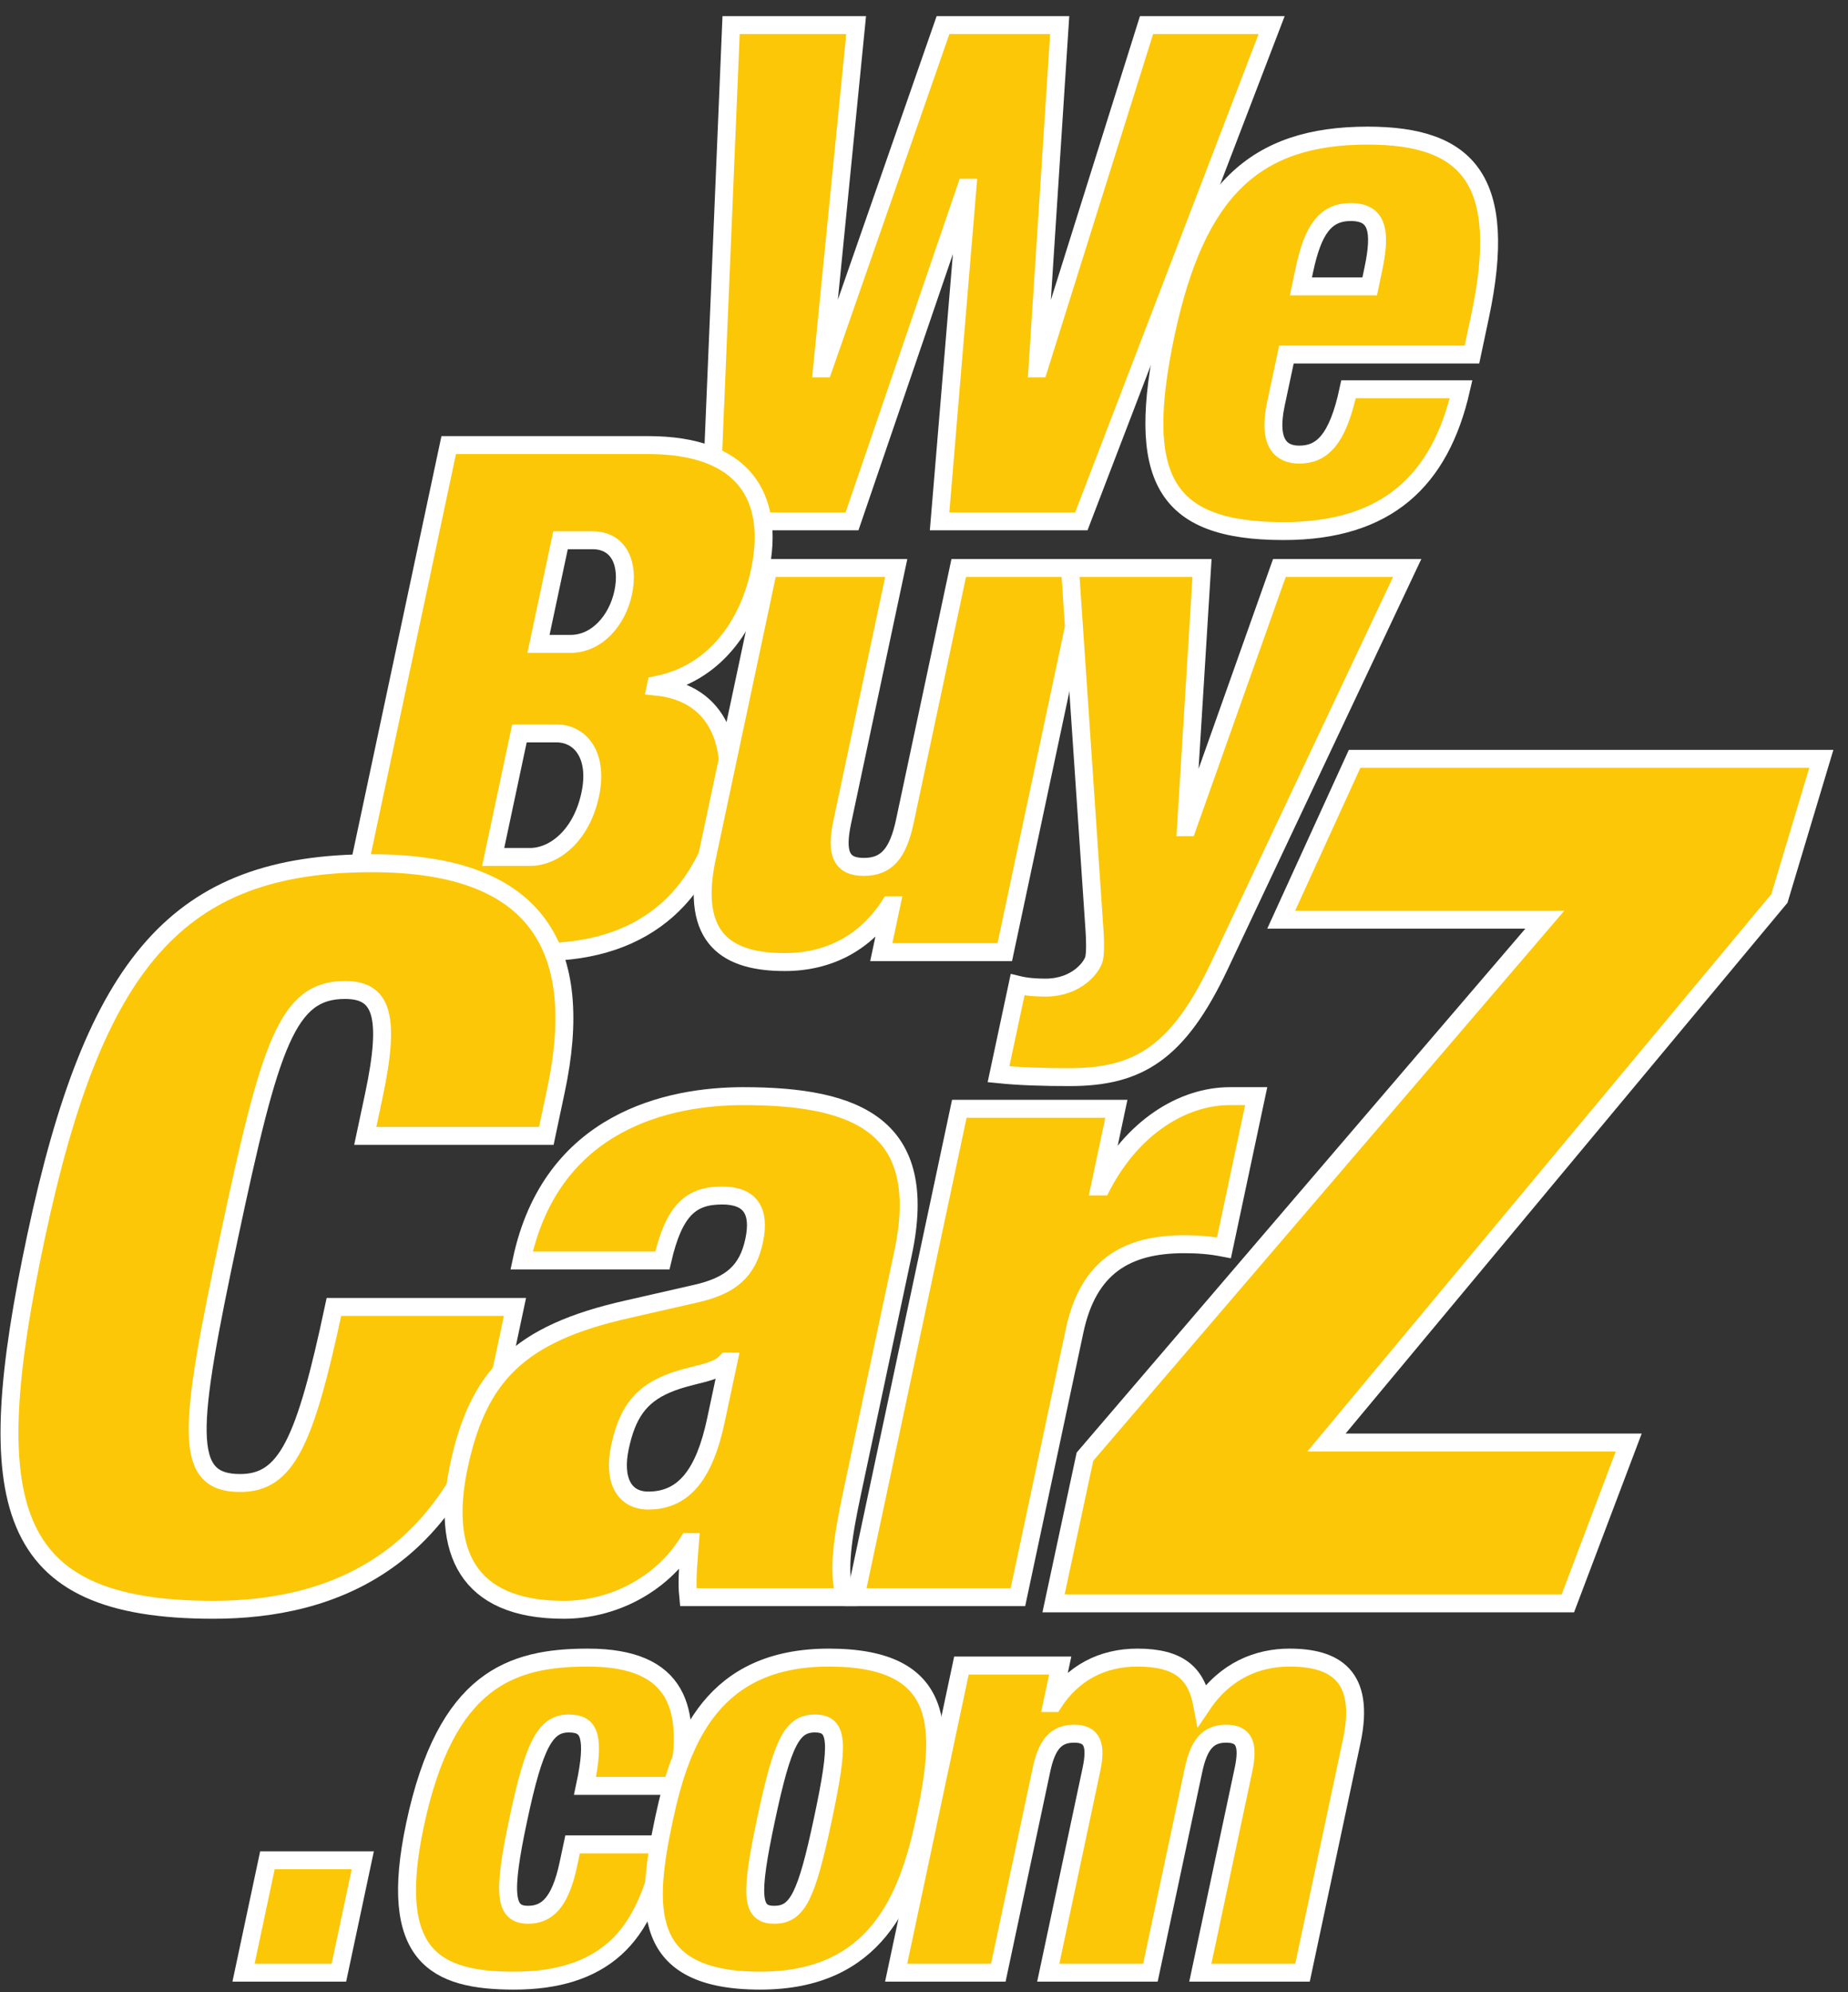
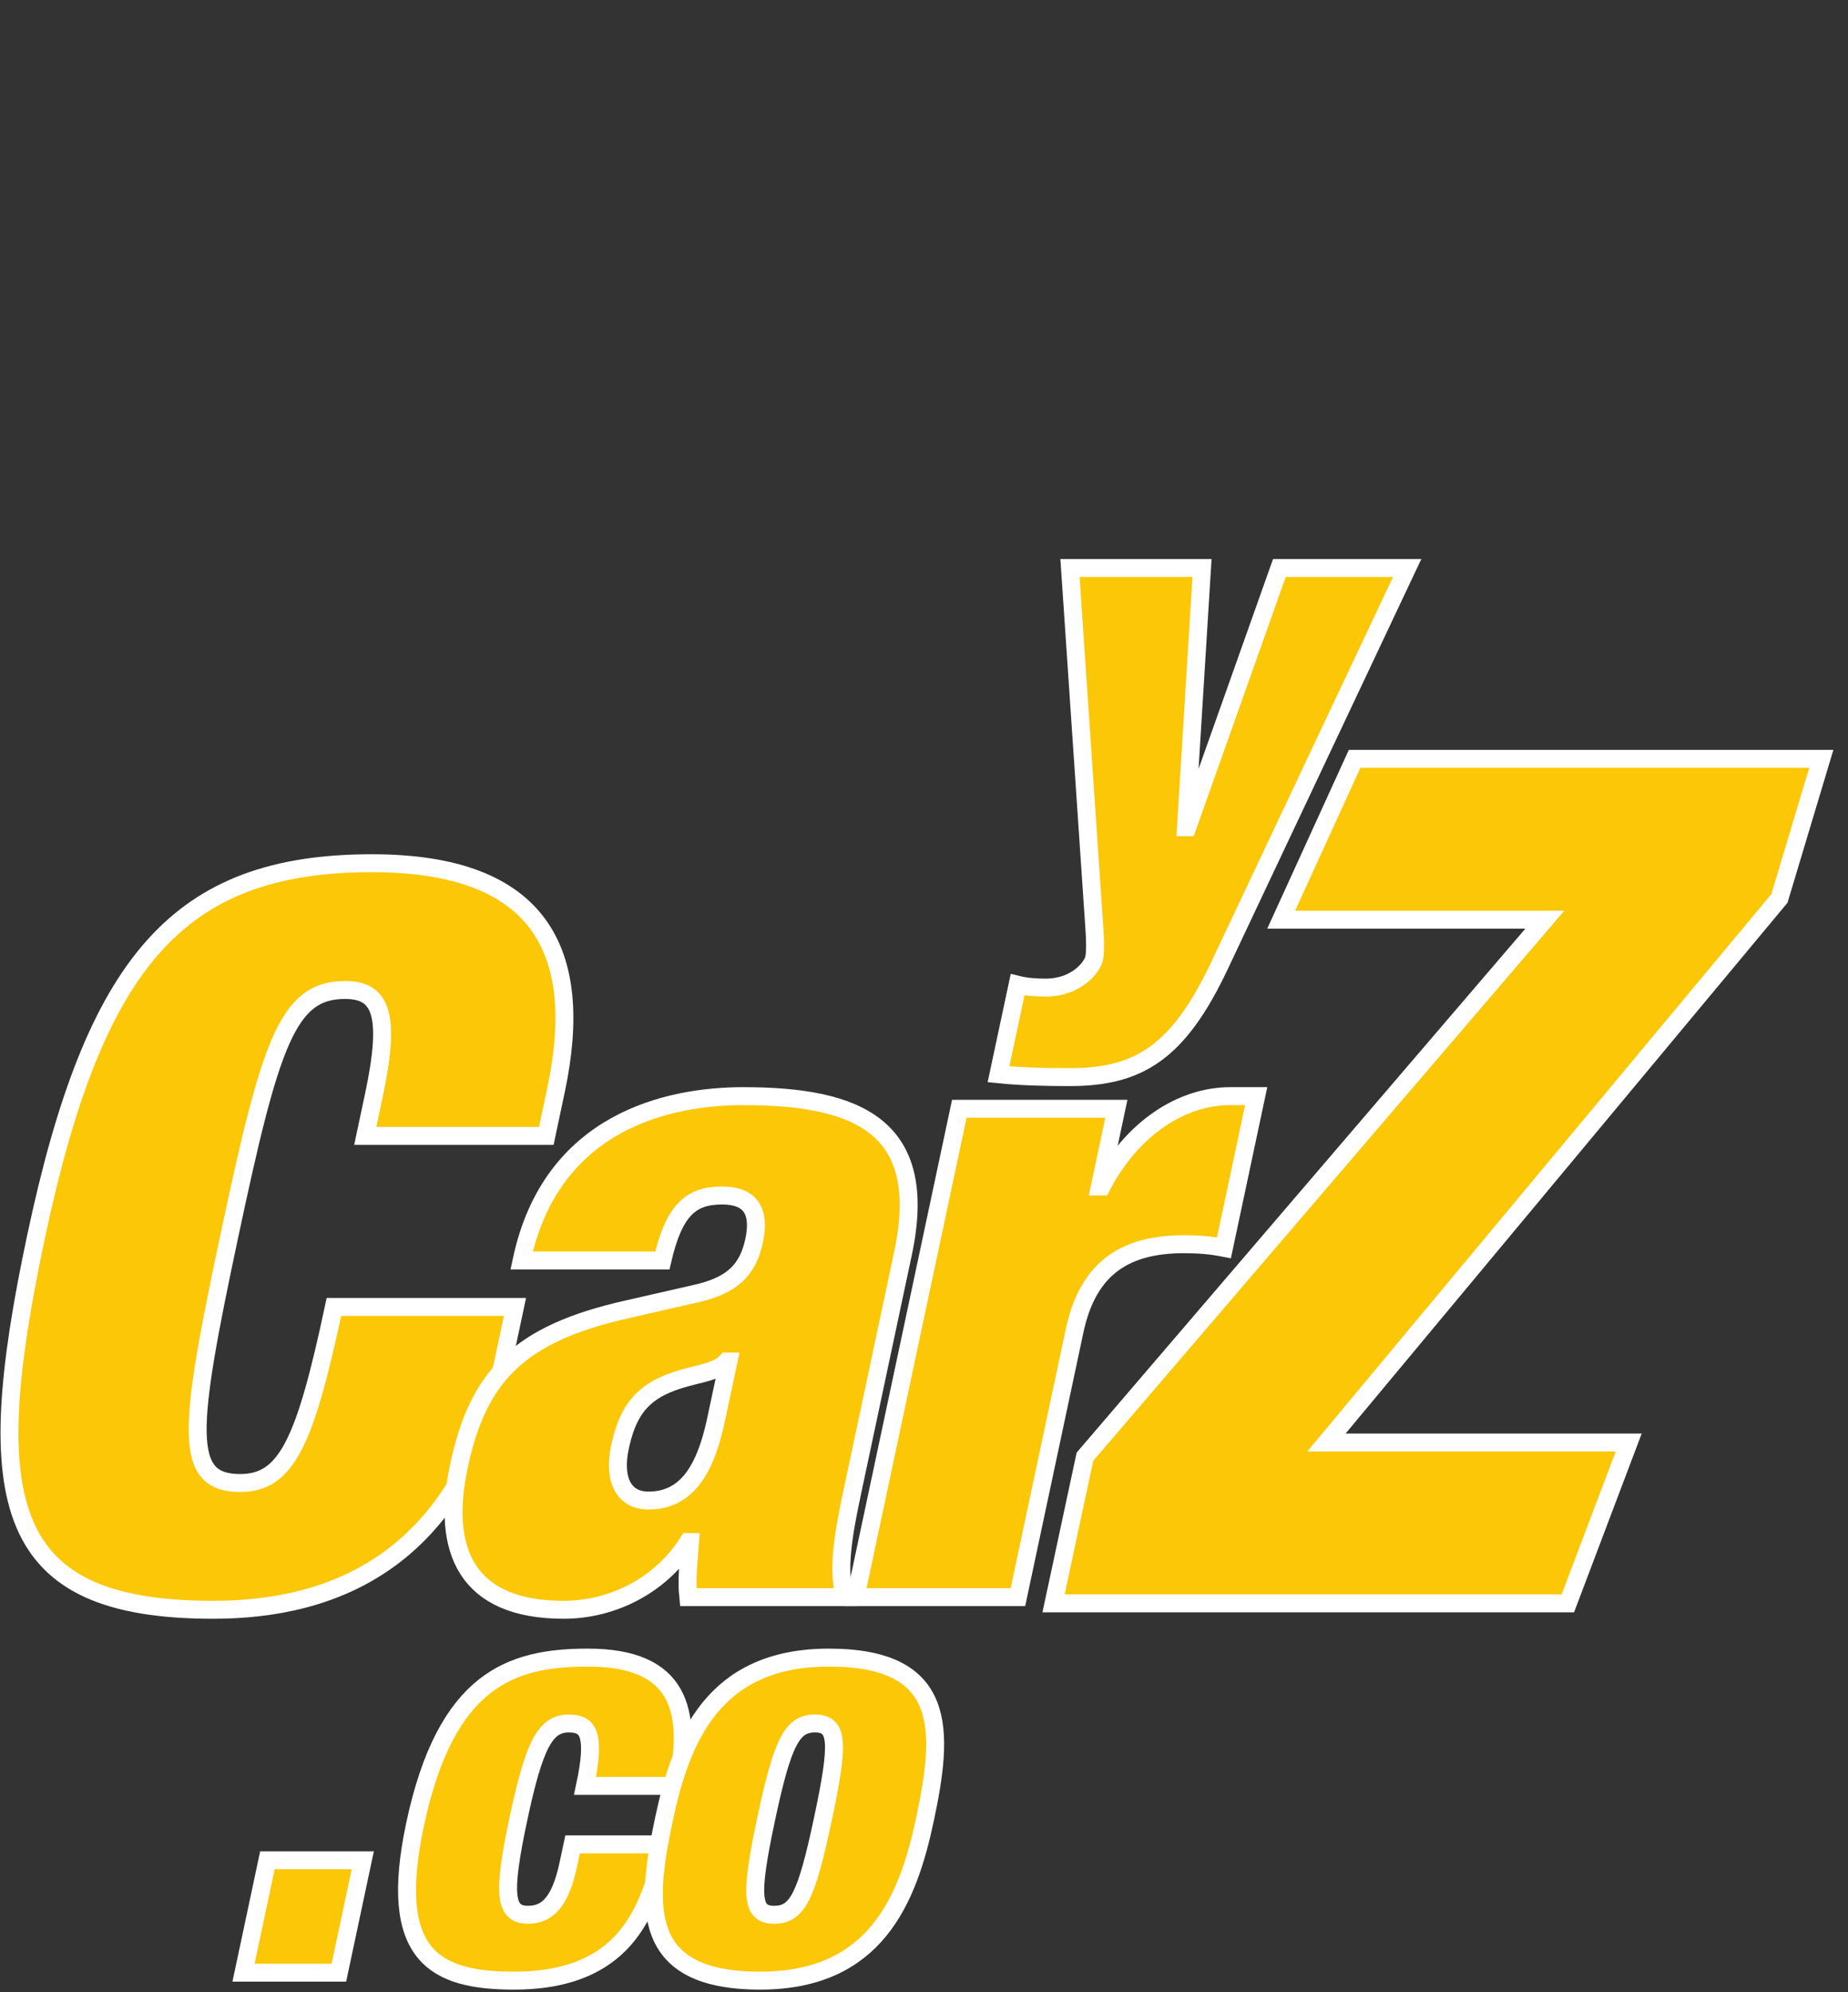
<svg xmlns="http://www.w3.org/2000/svg" xmlns:ns1="http://www.bohemiancoding.com/sketch/ns" width="103px" height="111px" viewBox="0 0 103 111" version="1.1">
  <rect x="0" y="0" width="103" height="111" fill="#333333" stroke="none" />
  <title>webuycarzlogo-yellow</title>
  <desc>Created with Sketch.</desc>
  <defs />
  <g id="Page-1" stroke="none" stroke-width="1" fill="none" fill-rule="evenodd" ns1:type="MSPage">
    <g id="webuycarzlogo-yellow" ns1:type="MSLayerGroup" stroke="#FFFFFF" fill="#FBC707">
      <g id="g10" transform="translate(51.333, 56.167) scale(1, -1) translate(-51.333, -56.167) translate(0.333, 0.667)" ns1:type="MSShapeGroup">
        <g id="g12" transform="translate(51, 55.333) scale(1, -1) translate(-51, -55.333) translate(0, 0.333)">
-           <path d="M52.227,0.064 L58.73,0.064 L57.49,19.193 L57.565,19.193 L63.57,0.064 L70.542,0.064 L59.937,27.714 L52.036,27.714 L53.588,9.125 L53.513,9.125 L47.156,27.714 L39.257,27.714 L40.415,0.064 L47.384,0.064 L45.484,19.193 L45.562,19.193 L52.227,0.064 L52.227,0.064 Z" id="path14" />
-           <path d="M76.203,13.696 C76.674,11.488 76.424,10.481 74.953,10.481 C73.52,10.481 72.842,11.488 72.37,13.696 L72.174,14.624 L76.008,14.624 L76.203,13.696 L76.203,13.696 Z M71.367,18.419 L70.781,21.169 C70.305,23.415 71.112,23.996 72.078,23.996 C73.318,23.996 74.219,23.221 74.828,20.356 L81.102,20.356 C79.945,25.429 76.979,28.257 71.211,28.257 C64.474,28.257 62.948,25.234 64.643,17.257 C66.348,9.242 69.625,6.222 75.897,6.222 C81.477,6.222 83.771,8.7 82.16,16.289 L81.708,18.419 L71.367,18.419 L71.367,18.419 Z" id="path16" />
-           <path d="M29.679,34.544 L31.46,34.544 C32.964,34.544 34.08,33.2 34.4,31.695 C34.737,30.113 34.192,28.768 32.688,28.768 L30.908,28.768 L29.679,34.544 L29.679,34.544 Z M27.154,46.415 L29.211,46.415 C30.557,46.415 32.076,45.227 32.564,42.933 C33.027,40.757 32.021,39.53 30.676,39.53 L28.618,39.53 L27.154,46.415 L27.154,46.415 Z M24.676,23.466 L35.794,23.466 C41.056,23.466 42.912,26.275 42.012,30.508 C41.372,33.517 39.495,36.206 36.234,36.84 L36.217,36.918 C39.861,37.274 40.691,40.439 40.068,43.368 C39.025,48.275 35.919,51.717 29.784,51.717 L18.666,51.717 L24.676,23.466 L24.676,23.466 Z" id="path18" />
-           <path d="M42.498,30.312 L49.62,30.312 L46.617,44.436 C46.236,46.217 46.55,46.969 47.817,46.969 C49.083,46.969 49.719,46.217 50.098,44.436 L53.103,30.312 L60.224,30.312 L55.669,51.717 L48.786,51.717 L49.342,49.105 L49.261,49.105 C47.906,51.202 45.859,52.272 43.406,52.272 C40.279,52.272 38.088,51.045 39.065,46.454 L42.498,30.312 L42.498,30.312 Z" id="path20" />
          <path d="M56.383,53.537 C56.87,53.657 57.417,53.695 57.931,53.695 C59.711,53.695 60.557,52.51 60.648,52.073 C60.719,51.757 60.711,51.045 60.669,50.49 L59.303,30.312 L66.663,30.312 L65.768,44.754 L65.848,44.754 L70.975,30.312 L78.098,30.312 L67.656,52.43 C65.346,57.336 63.122,58.682 59.284,58.682 C57.78,58.682 56.482,58.641 55.32,58.522 L56.383,53.537 L56.383,53.537 Z" id="path22" />
          <path d="M20.502,59.715 C21.467,55.175 20.913,53.827 18.895,53.827 C15.699,53.827 14.742,56.742 12.442,67.562 C10.14,78.384 9.857,81.298 13.052,81.298 C15.631,81.298 16.669,79.055 18.278,71.488 L28.369,71.488 L27.738,74.458 C25.352,85.671 18.222,88.362 11.549,88.362 C-0.167,88.362 -1.494,82.475 1.678,67.562 C4.934,52.258 9.577,46.764 20.398,46.764 C29.815,46.764 32.298,51.699 30.652,59.435 L30.117,61.958 L20.025,61.958 L20.502,59.715 L20.502,59.715 Z" id="path24" />
          <path d="M39.57,77.799 L40.266,74.531 L40.165,74.531 C39.512,75.236 38.266,75.185 36.829,75.788 C35.282,76.443 34.605,77.497 34.22,79.307 C33.834,81.121 34.443,82.276 35.801,82.276 C37.813,82.276 38.939,80.77 39.57,77.799 L39.57,77.799 Z M38.027,87.658 C37.928,86.704 38.042,85.698 38.126,84.59 L38.025,84.59 C36.506,87.003 33.803,88.362 31.087,88.362 C25.654,88.362 24.249,85.042 25.242,80.363 C26.314,75.337 28.575,72.973 34.649,71.615 L38.402,70.758 C40.46,70.305 41.346,69.449 41.7,67.792 C42.052,66.132 41.479,65.279 39.92,65.279 C38.21,65.279 37.245,66.033 36.585,68.898 L28.74,68.898 C30.396,61.102 36.972,59.742 41.097,59.742 C47.434,59.742 51.508,61.404 49.998,68.495 L47.176,81.773 C46.639,84.288 46.323,86.249 46.778,87.658 L38.027,87.658 L38.027,87.658 Z" id="path26" />
          <path d="M53.135,60.448 L61.888,60.448 L60.97,64.775 L61.069,64.775 C62.77,61.501 65.559,59.742 68.224,59.742 L69.682,59.742 L67.885,68.193 C67.112,68.042 66.418,67.993 65.664,67.993 C62.445,67.993 60.318,69.25 59.56,72.82 L56.402,87.658 L47.348,87.658 L53.135,60.448 L53.135,60.448 Z" id="path28" />
          <path d="M14.572,102.32 L19.887,102.32 L18.555,108.582 L13.24,108.582 L14.572,102.32 L14.572,102.32 Z" id="path30" />
          <path d="M32.273,98.176 C32.569,96.785 32.617,95.961 32.479,95.423 C32.34,94.885 31.969,94.698 31.368,94.698 C30.072,94.698 29.449,95.835 28.555,100.04 C27.661,104.249 27.805,105.355 29.1,105.355 C30.145,105.355 30.887,104.693 31.345,102.542 L31.581,101.434 L36.705,101.434 C36.133,104.122 35.324,105.99 33.955,107.223 C32.585,108.457 30.692,109.026 28.322,109.026 C23.956,109.026 21.232,107.697 22.8,100.328 C24.522,92.229 28.163,91.026 32.434,91.026 C37.495,91.026 38.305,93.905 37.398,98.176 L32.273,98.176 L32.273,98.176 Z" id="path32" />
          <path d="M42.817,105.355 C44.113,105.355 44.613,104.345 45.529,100.04 C46.451,95.708 46.381,94.698 45.084,94.698 C43.819,94.698 43.287,95.708 42.365,100.04 C41.451,104.345 41.551,105.355 42.817,105.355 L42.817,105.355 Z M42.036,109.026 C35.361,109.026 35.628,104.947 36.677,100.012 C37.633,95.517 39.443,91.026 45.865,91.026 C52.539,91.026 52.271,95.105 51.221,100.04 C50.268,104.533 48.458,109.026 42.036,109.026 L42.036,109.026 Z" id="path34" />
-           <path d="M60.492,97.292 C60.797,95.866 60.544,95.266 59.534,95.266 C58.52,95.266 58.012,95.866 57.711,97.292 L55.309,108.582 L49.615,108.582 L53.253,91.469 L58.759,91.469 L58.313,93.559 L58.375,93.559 C59.462,91.88 61.098,91.026 63.06,91.026 C65.398,91.026 66.352,91.913 66.677,93.651 C67.974,91.723 69.798,91.026 71.535,91.026 C74.036,91.026 75.786,92.01 75.008,95.677 L72.263,108.582 L66.568,108.582 L68.97,97.292 C69.273,95.866 69.023,95.266 68.009,95.266 C66.997,95.266 66.492,95.866 66.188,97.292 L63.786,108.582 L58.092,108.582 L60.492,97.292 L60.492,97.292 Z" id="path36" />
          <path d="M60.138,79.832 L85.77,49.91 L71.076,49.91 L75.167,40.948 L101.18,40.948 L98.845,48.726 L73.598,79.042 L90.445,79.042 L87.053,88.004 L58.387,88.004 L60.138,79.832 L60.138,79.832 Z" id="path38" />
        </g>
      </g>
    </g>
  </g>
</svg>